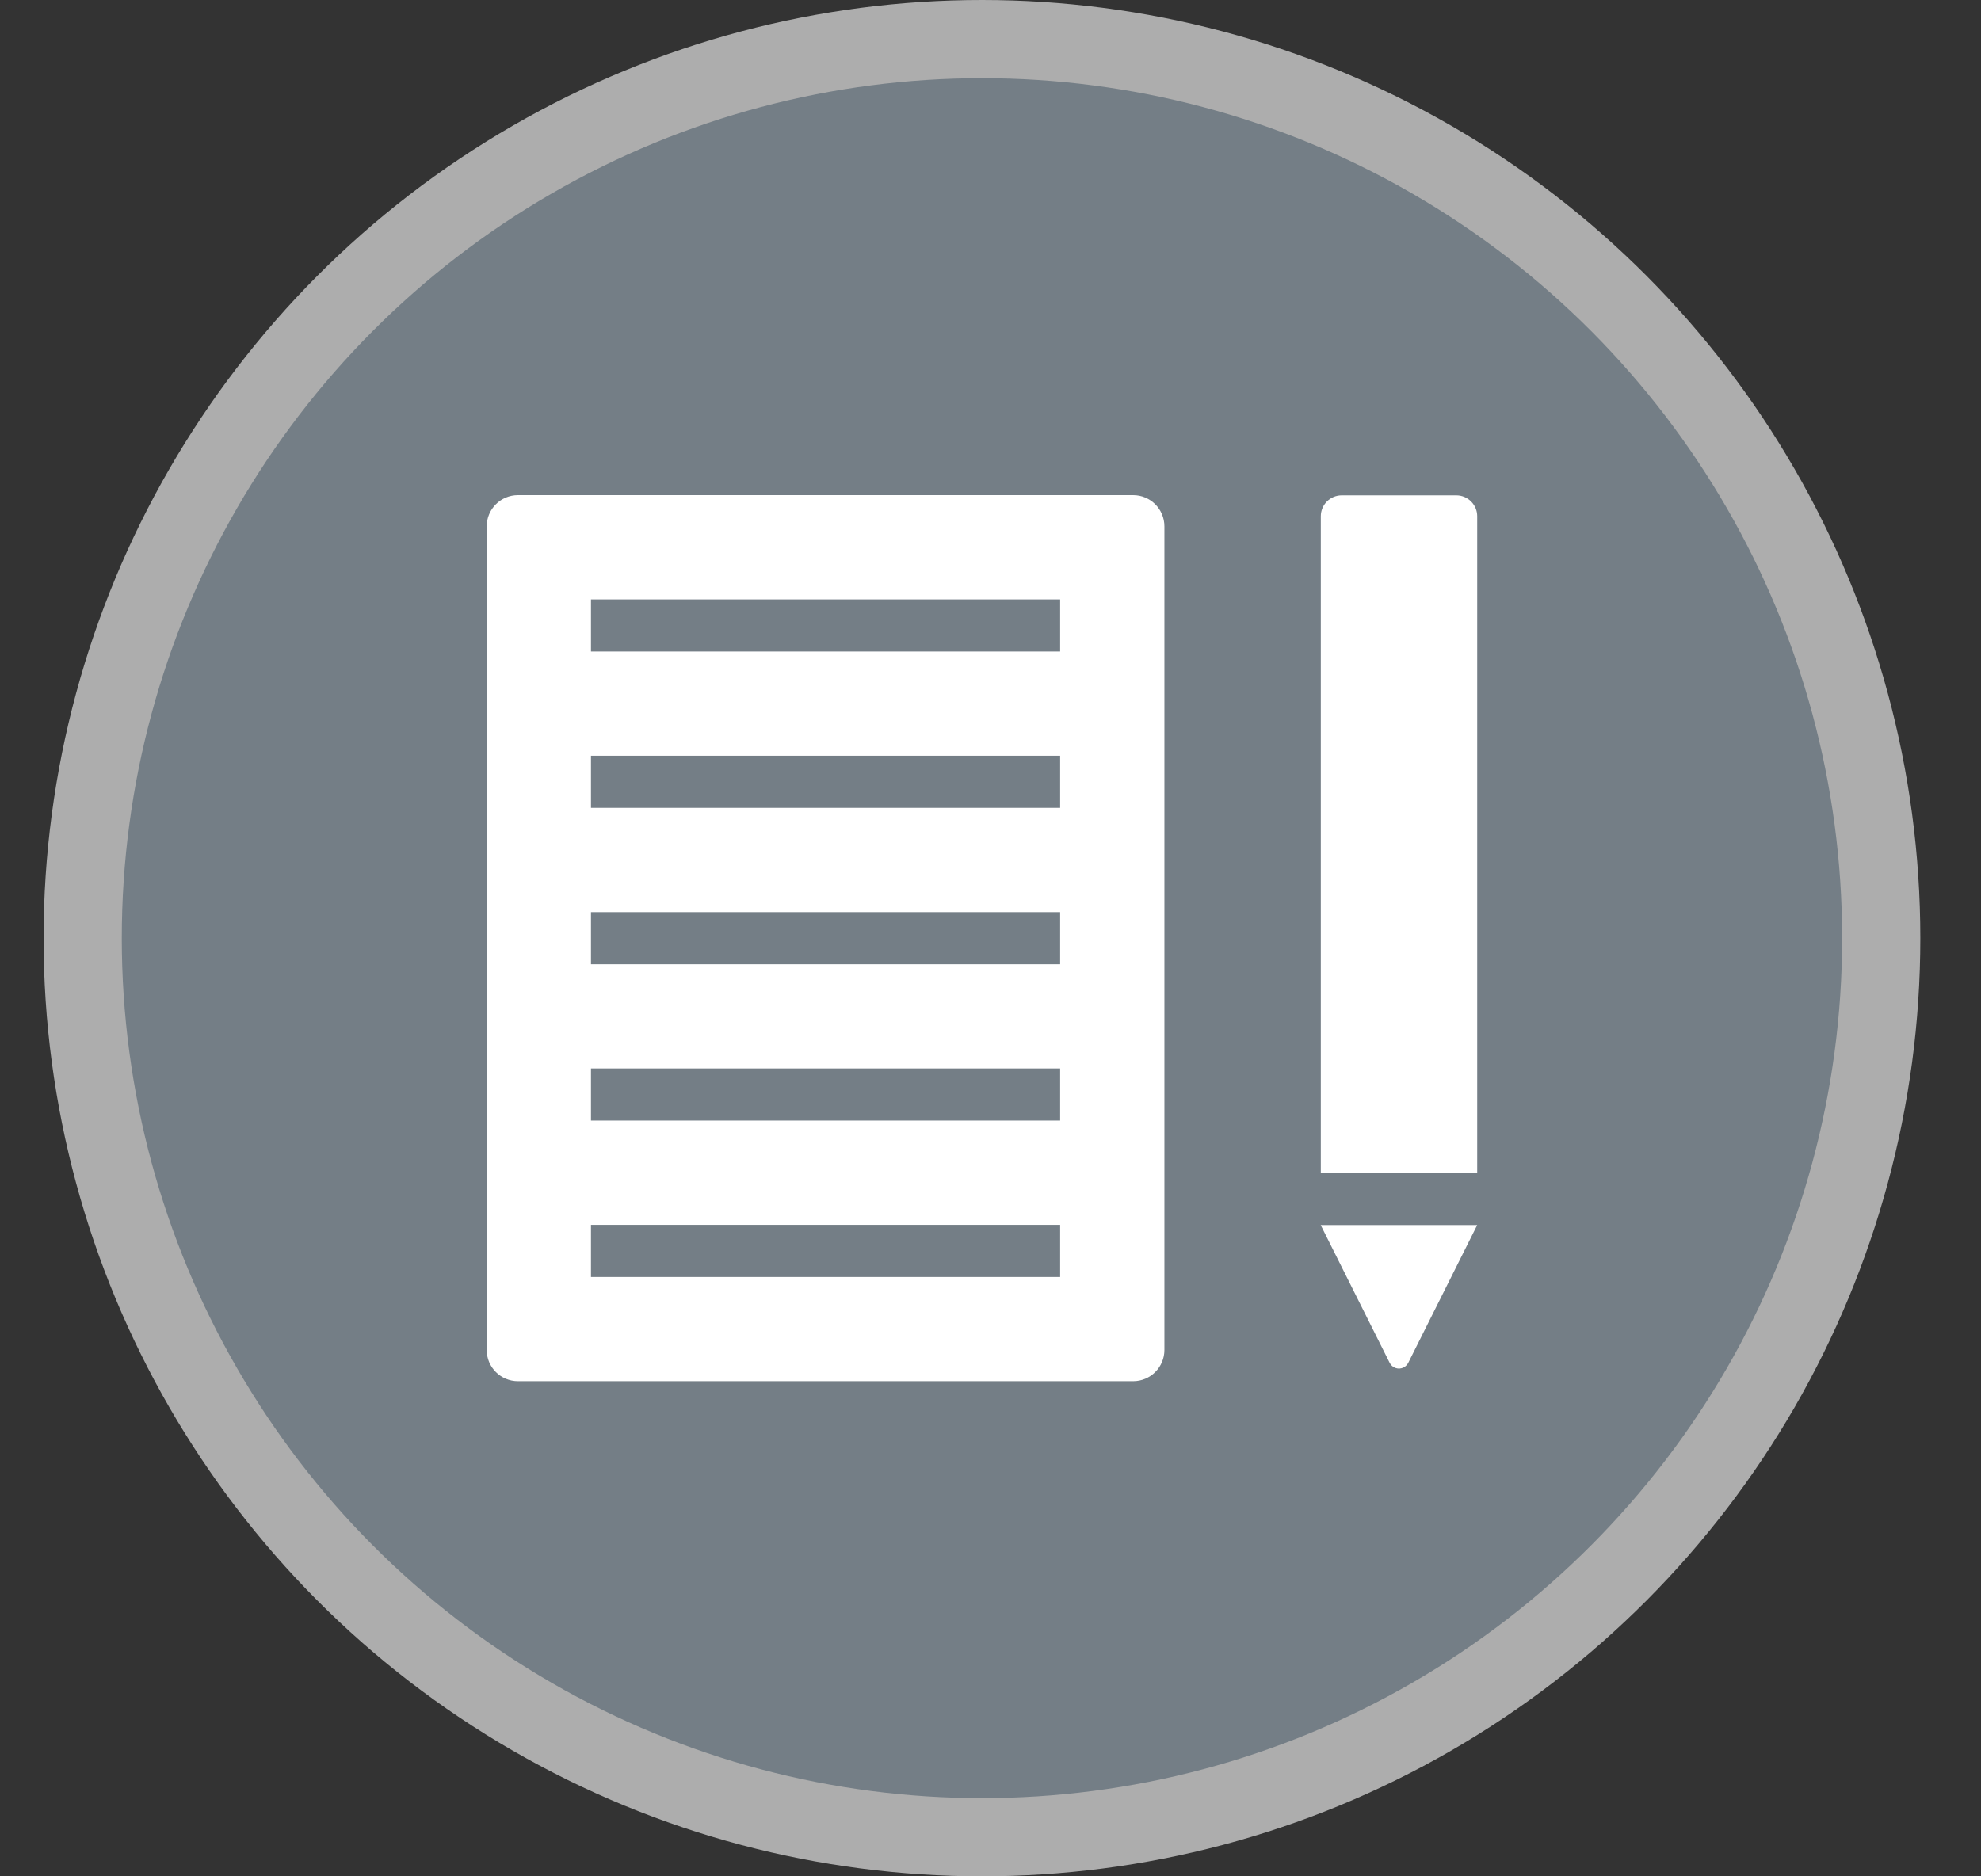
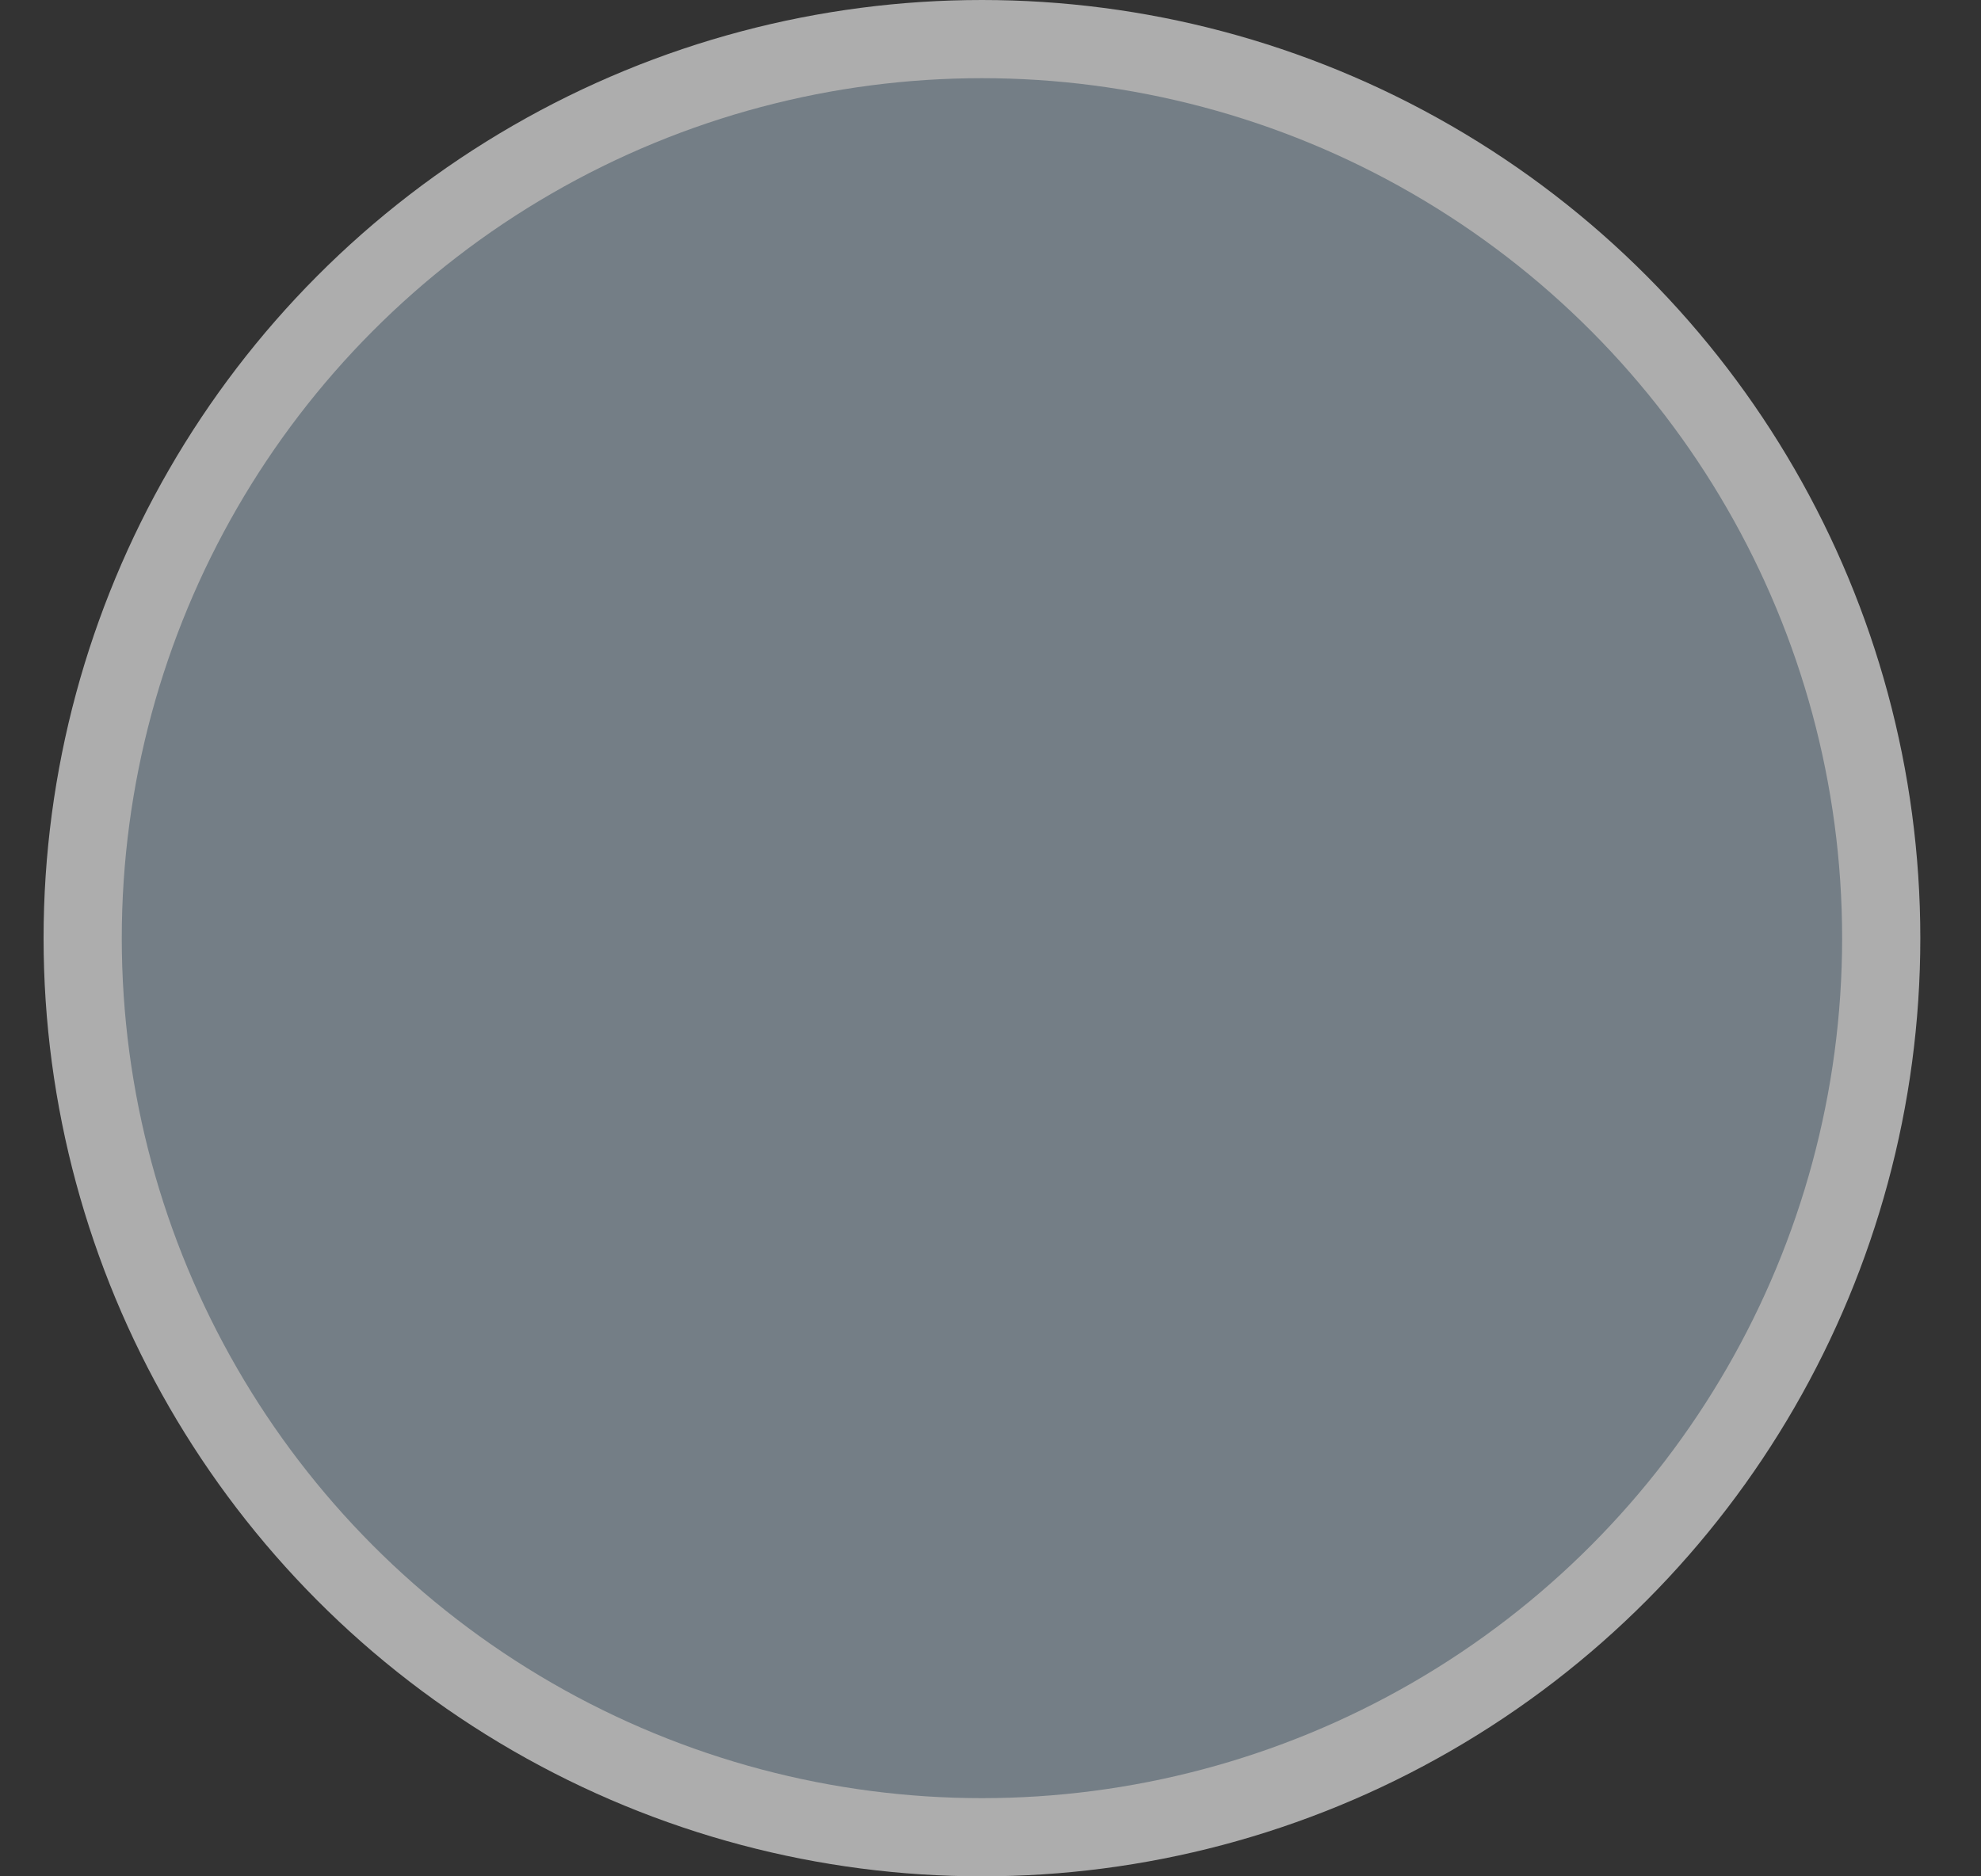
<svg xmlns="http://www.w3.org/2000/svg" height="18" viewBox="0 0 19 18" width="19">
  <rect x="0" y="0" width="19" height="18" fill="#333333" stroke="none" />
  <g fill="none" transform="translate(.418)">
    <circle cx="9" cy="9" fill="#fff" opacity=".6" r="9" />
    <circle cx="9" cy="9" fill="#747e86" r="8.25" />
-     <path d="m10.45 4.75c.166 0 .3.134.3.3v7.9c0 .166-.134.3-.3.3h-5.9c-.166 0-.3-.134-.3-.3v-7.9c0-.166.134-.3.3-.3zm3.3 7.002-.661 1.321c-.01.019-.025.035-.045.045-.049.025-.109.005-.134-.045l-.661-1.321zm-4-.002h-4.5v.5h4.5zm3.8-6.998c.11 0 .2.09.2.2v6.3h-1.5v-6.3c0-.11.09-.2.2-.2zm-3.8 5.498h-4.5v.5h4.5zm0-1.5h-4.5v.5h4.5zm0-1.5h-4.5v.5h4.5zm0-1.5h-4.5v.5h4.5z" fill="#fff" fill-rule="evenodd" />
  </g>
</svg>